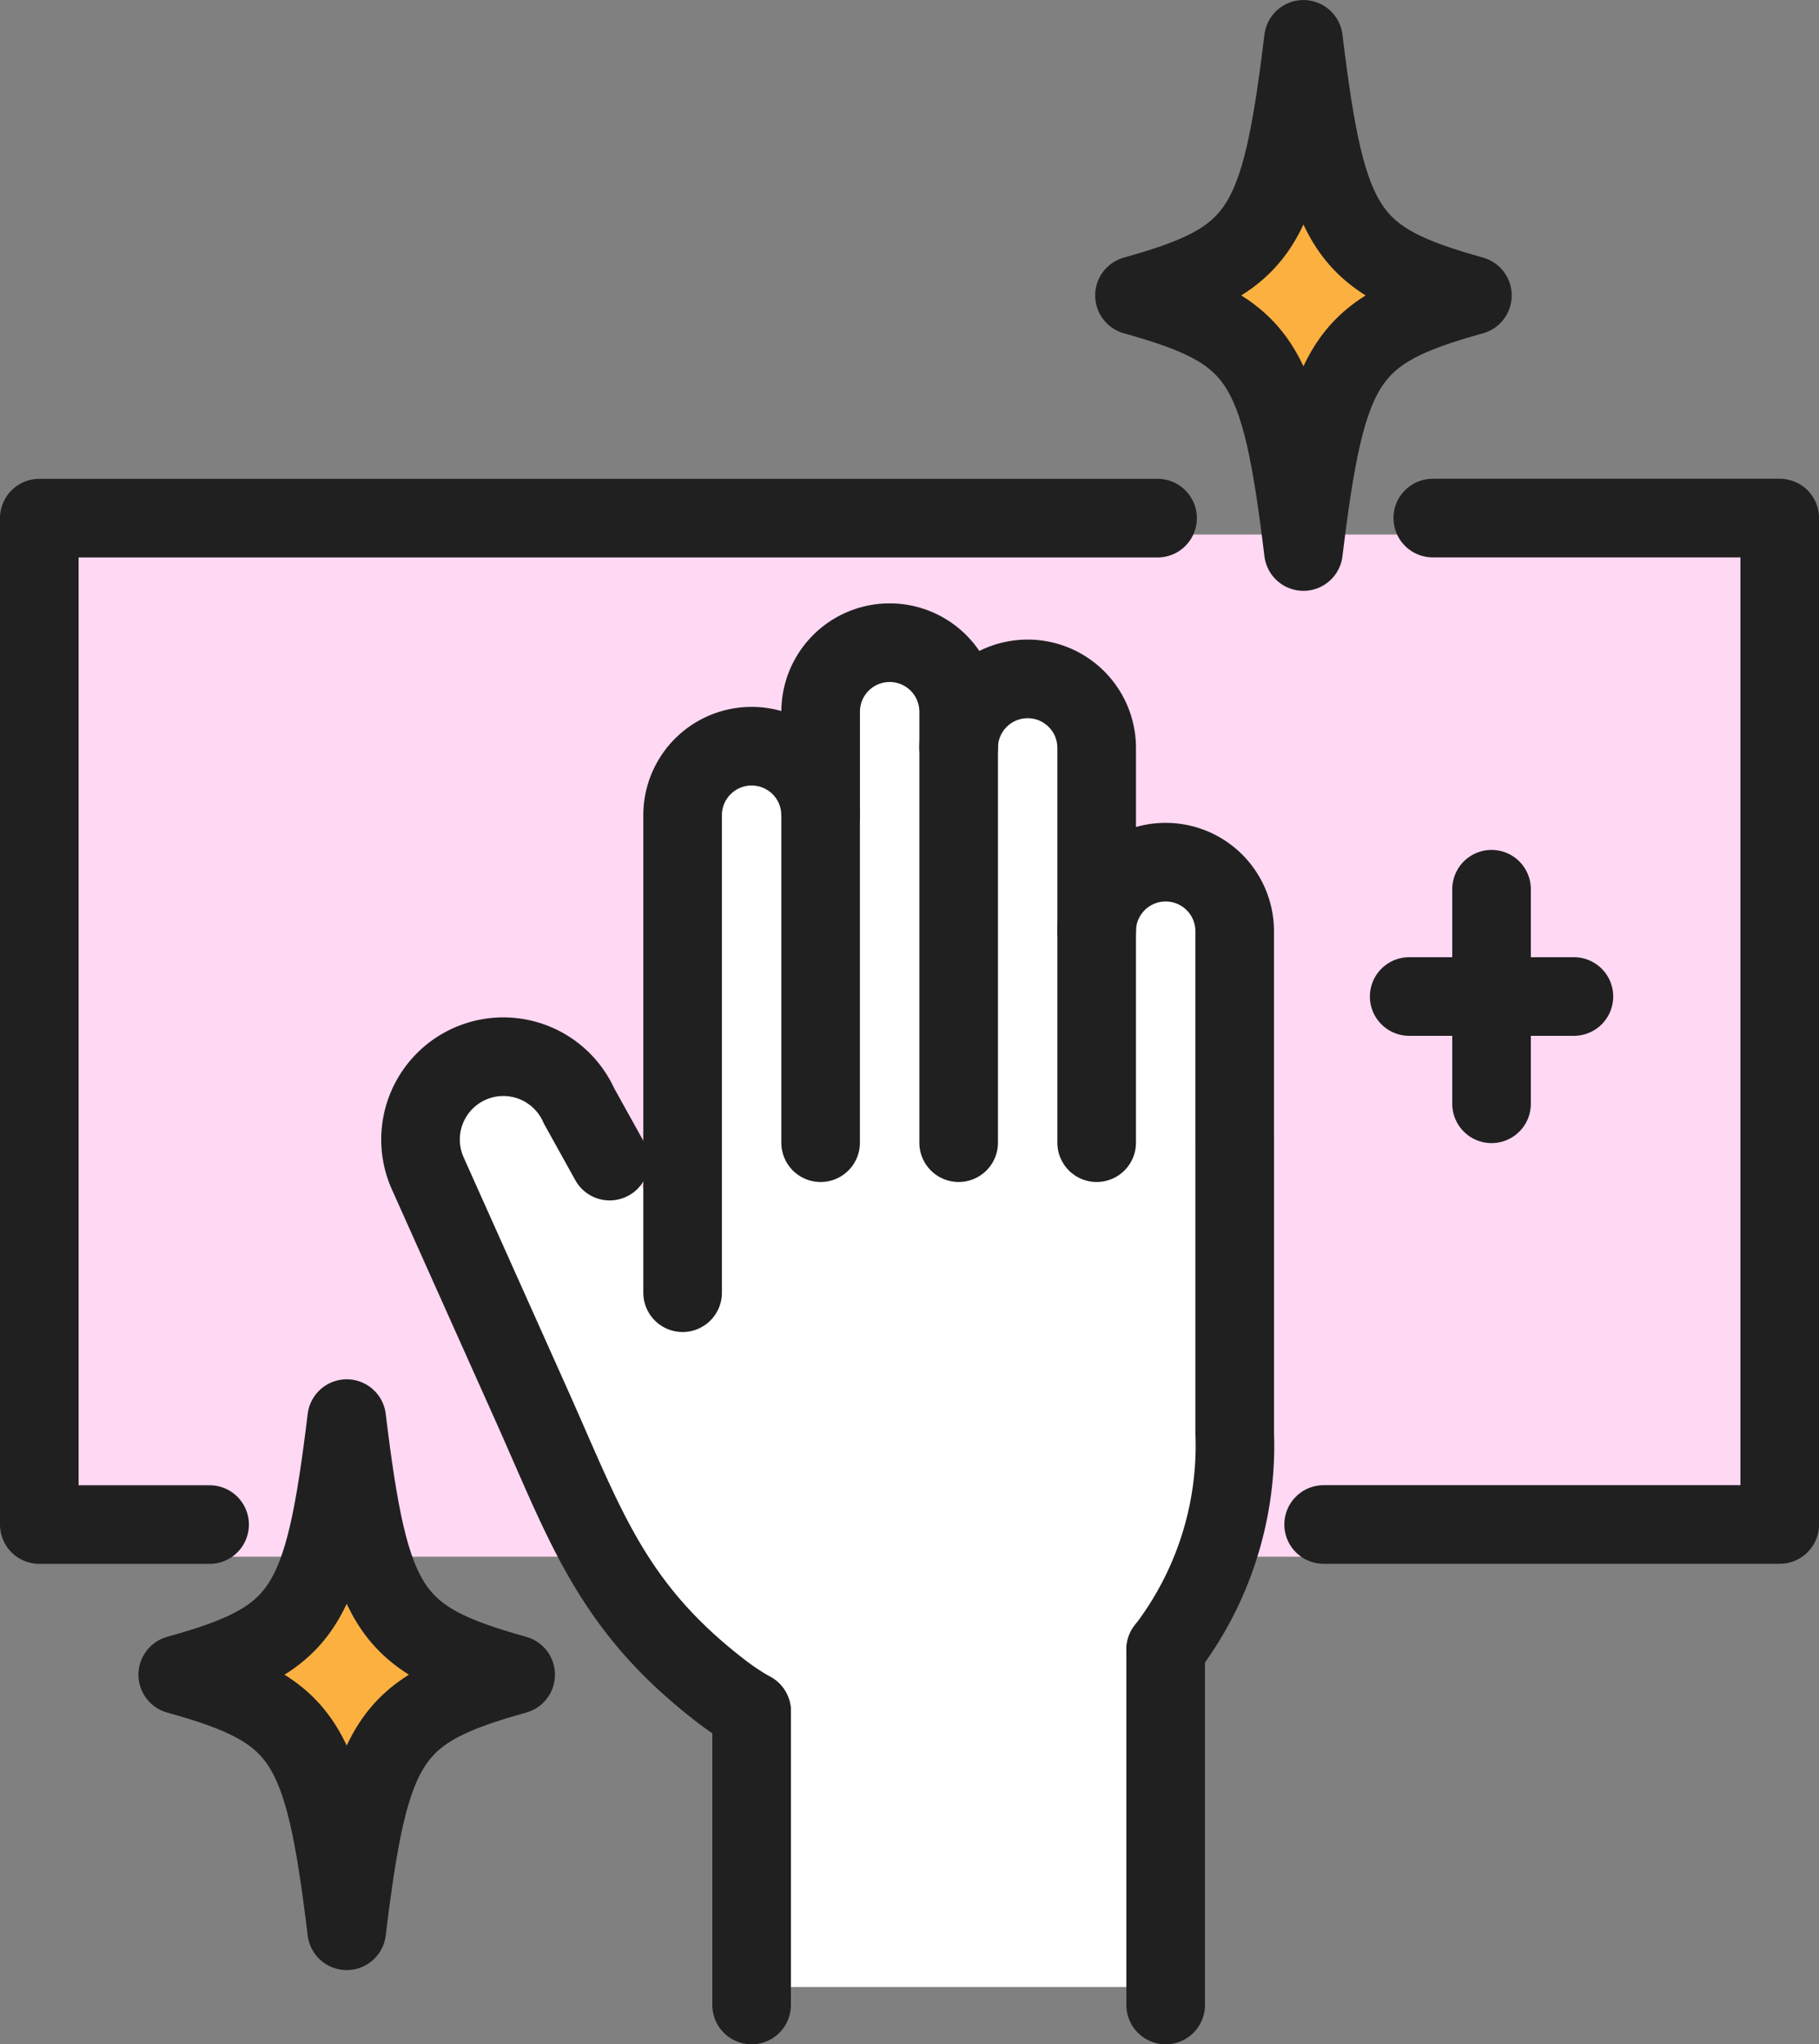
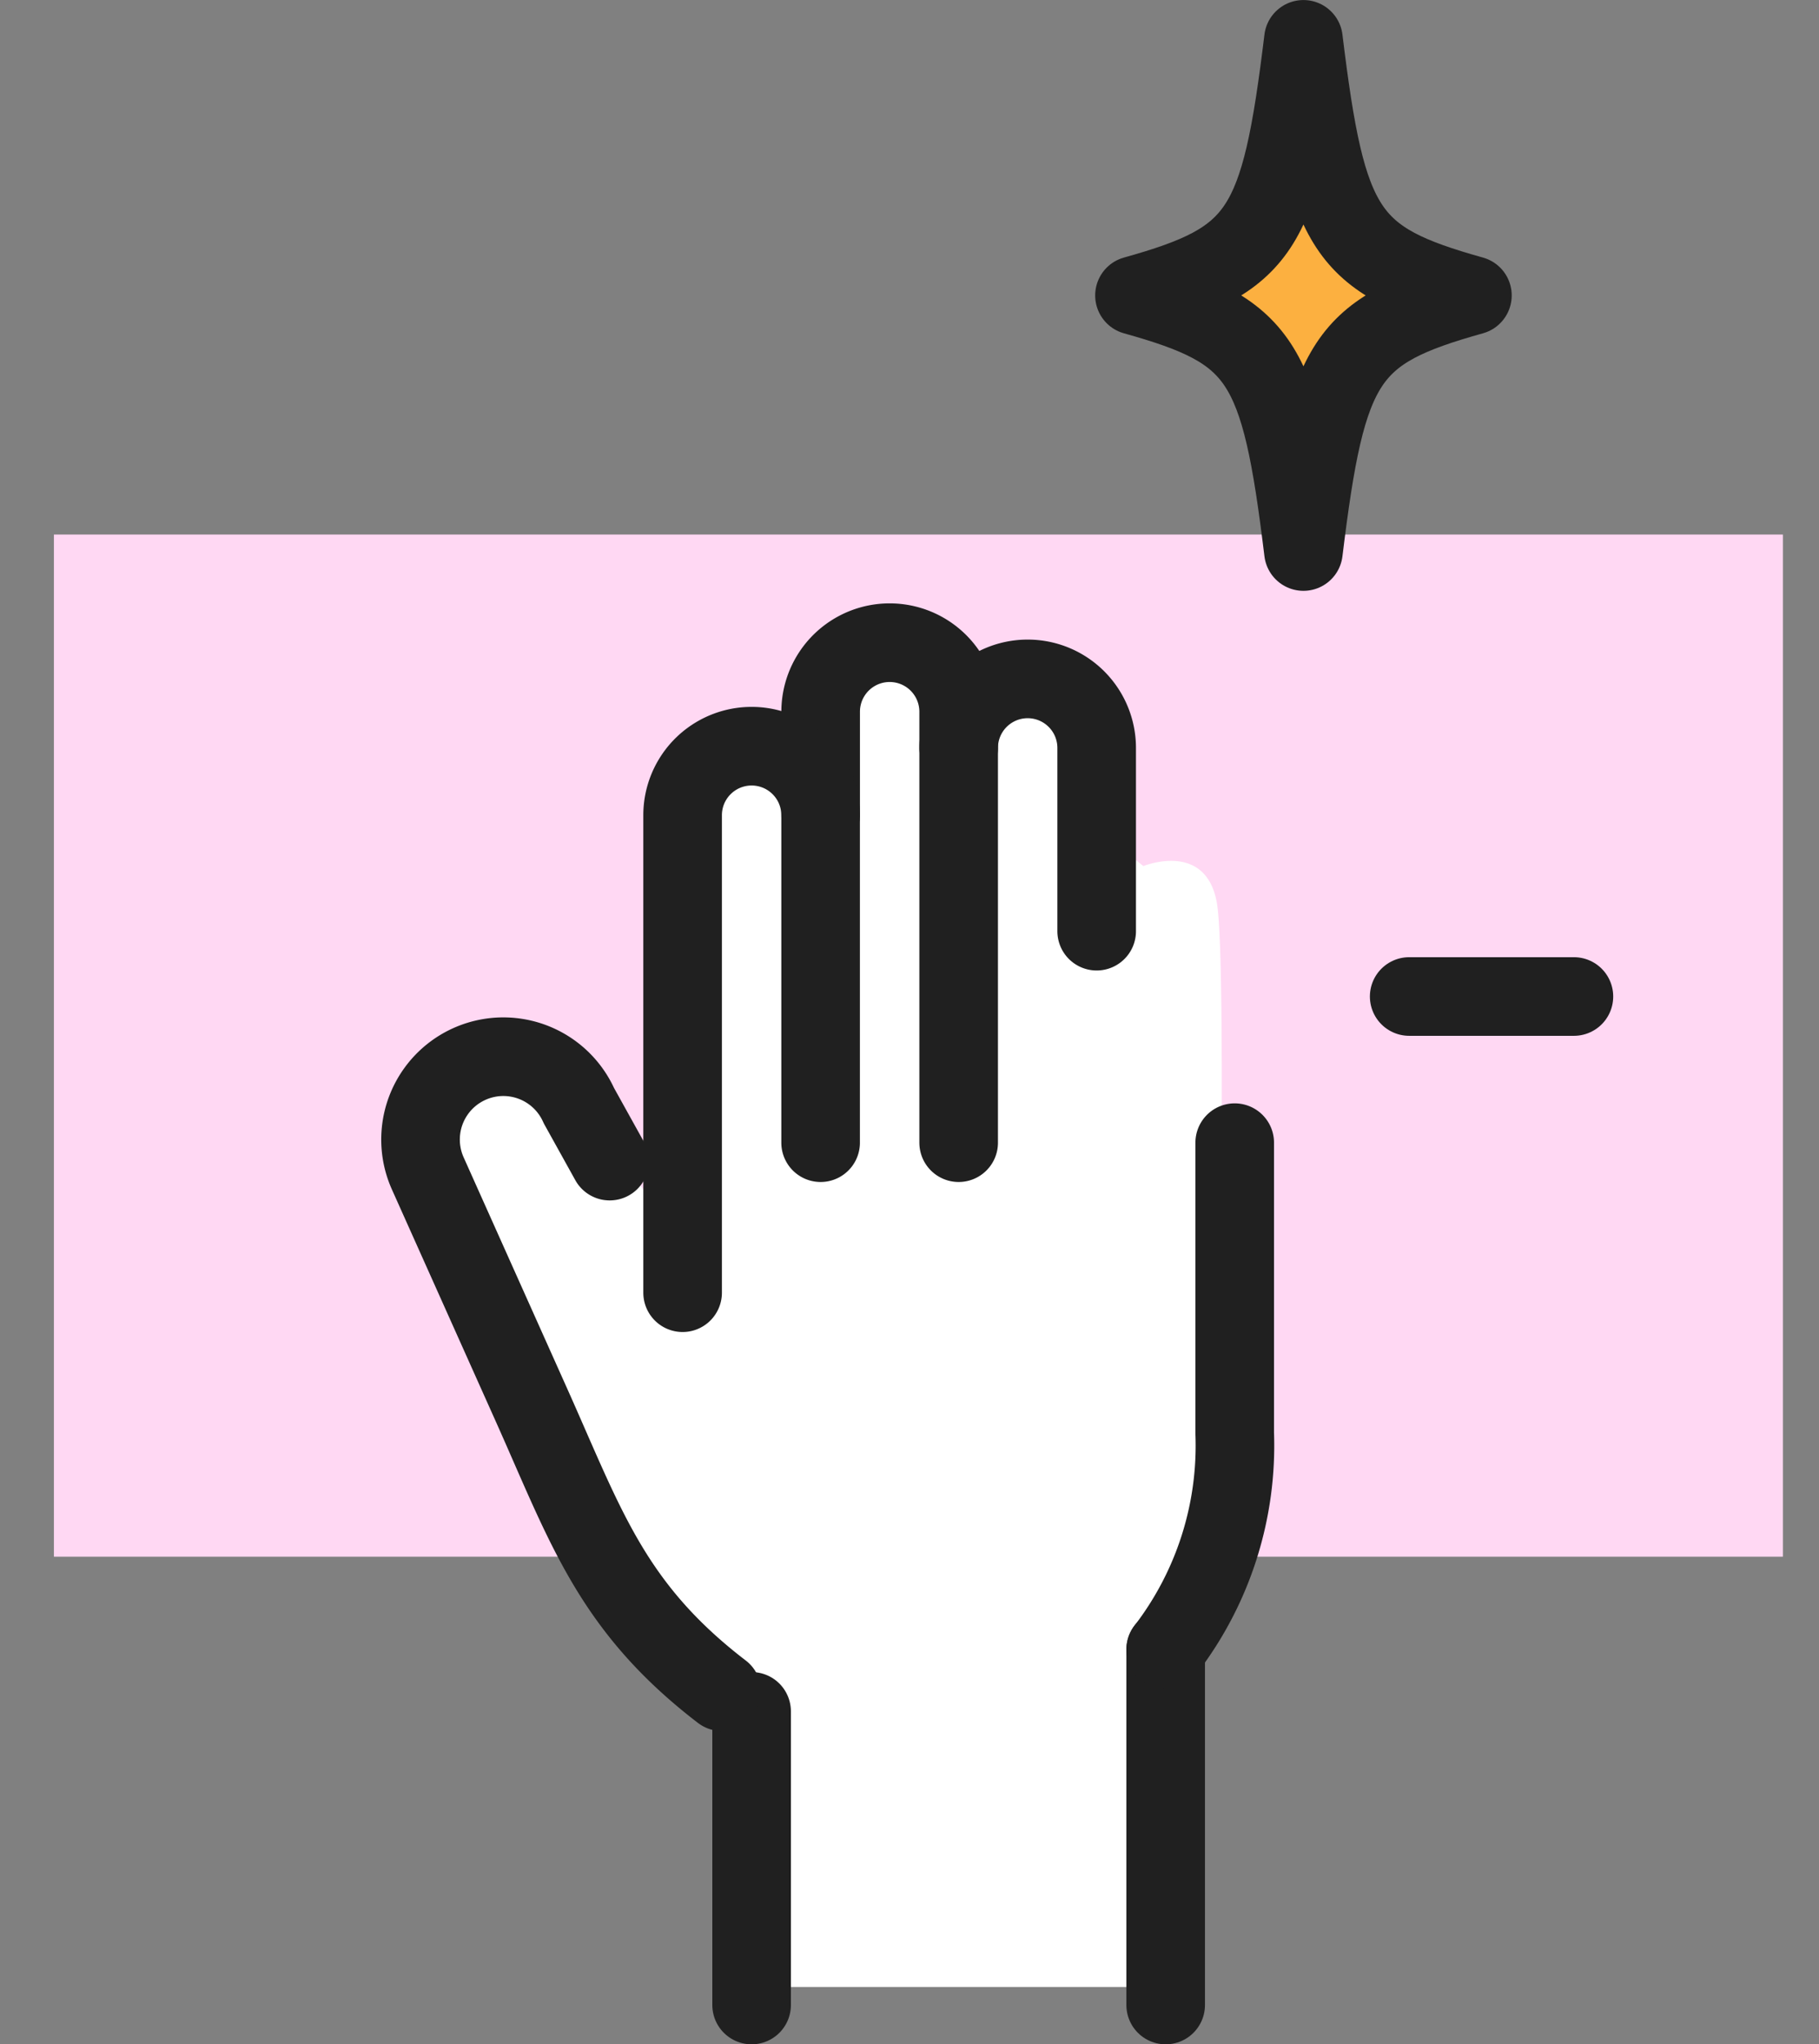
<svg xmlns="http://www.w3.org/2000/svg" width="46.29" height="52" viewBox="0 0 46.29 52">
  <rect x="0" y="0" width="46.29" height="52" fill="#808080" stroke="none" />
  <g id="ico_ls_ks04" transform="translate(-102.884 -1497.403)">
    <path id="パス_63092" data-name="パス 63092" d="M0,0H44V26H0Z" transform="translate(104.256 1511)" fill="#ffd8f3" />
    <g id="ico_ls_ks04-2" data-name="ico_ls_ks04" transform="translate(103.173 1498.404)">
      <g id="グループ_18265" data-name="グループ 18265" transform="translate(0.711 0)">
        <path id="パス_63074" data-name="パス 63074" d="M1685.731,956.621s-3.459-4.243-3.739-4.617-3.646-8.413-3.833-8.694a14.925,14.925,0,0,1,0-2.9l.841-.748s1.122-.187,1.4,0,1.122,1.589,1.589,1.87,2.15,2.711,2.15,2.43V932.28a1.033,1.033,0,0,1,1.589-.841c1.4.654,1.683-1.028,1.683-1.028s.561-1.589,1.589-1.4a18.381,18.381,0,0,1,2.8.935s.841-.748,1.963.467a5.123,5.123,0,0,1,1.028,3.272l.935.748s1.589-.654,1.87.935,0,15.424,0,15.424l-1.215,3.085-.654,1.589.654,7.478h-10.657Z" transform="translate(-1667.629 -913.403)" fill="#fff" />
-         <path id="パス_63064" data-name="パス 63064" d="M211.126,75.942h8.83v25.6H208.349" transform="translate(-175.665 -63.765)" fill="none" stroke="#202020" stroke-linecap="round" stroke-linejoin="round" stroke-width="2" />
-         <path id="パス_63065" data-name="パス 63065" d="M8.834,101.545H4.5v-25.6H32.958" transform="translate(-4.5 -63.766)" fill="none" stroke="#202020" stroke-linecap="round" stroke-linejoin="round" stroke-width="2" />
-         <path id="パス_63066" data-name="パス 63066" d="M175.838,137.669v-5.379a1.756,1.756,0,1,0-3.512,0v5.379" transform="translate(-145.418 -109.604)" fill="none" stroke="#202020" stroke-linecap="round" stroke-linejoin="round" stroke-width="2" />
        <path id="パス_63067" data-name="パス 63067" d="M132.025,98.394v-.921a1.756,1.756,0,1,0-3.512,0v2.632" transform="translate(-108.629 -80.37)" fill="none" stroke="#202020" stroke-linecap="round" stroke-linejoin="round" stroke-width="2" />
        <path id="パス_63068" data-name="パス 63068" d="M153.931,107.878v-4.661a1.756,1.756,0,1,0-3.512,0v10.041" transform="translate(-127.023 -85.193)" fill="none" stroke="#202020" stroke-linecap="round" stroke-linejoin="round" stroke-width="2" />
        <line id="線_776" data-name="線 776" y1="9.044" transform="translate(28.664 40.956)" fill="none" stroke="#202020" stroke-linecap="round" stroke-linejoin="round" stroke-width="2" />
        <line id="線_777" data-name="線 777" y2="7.469" transform="translate(18.127 42.531)" fill="none" stroke="#202020" stroke-linecap="round" stroke-linejoin="round" stroke-width="2" />
        <path id="パス_63069" data-name="パス 63069" d="M110.119,122.219v-8.329a1.756,1.756,0,1,0-3.512,0v12.145" transform="translate(-90.236 -94.154)" fill="none" stroke="#202020" stroke-linecap="round" stroke-linejoin="round" stroke-width="2" />
        <path id="パス_63070" data-name="パス 63070" d="M183.28,187.93a8.511,8.511,0,0,0,1.756-5.5v-7.392" transform="translate(-154.615 -146.973)" fill="none" stroke="#202020" stroke-linecap="round" stroke-linejoin="round" stroke-width="2" />
-         <path id="パス_63071" data-name="パス 63071" d="M69.817,164.052l-.783-1.41a2.107,2.107,0,1,0-3.846,1.723l2.639,5.891c1.383,3.088,2.038,5.141,4.845,7.293a6.72,6.72,0,0,0,.757.5" transform="translate(-55.302 -135.518)" fill="none" stroke="#202020" stroke-linecap="round" stroke-linejoin="round" stroke-width="2" />
-         <path id="パス_63072" data-name="パス 63072" d="M35.085,225.331c-3.224.9-3.705,1.628-4.3,6.514-.594-4.885-1.075-5.614-4.3-6.514,3.224-.9,3.705-1.628,4.3-6.514C31.38,223.7,31.861,224.431,35.085,225.331Z" transform="translate(-22.962 -183.733)" fill="#fcb040" stroke="#202020" stroke-linecap="round" stroke-linejoin="round" stroke-width="2" />
+         <path id="パス_63071" data-name="パス 63071" d="M69.817,164.052l-.783-1.41a2.107,2.107,0,1,0-3.846,1.723l2.639,5.891c1.383,3.088,2.038,5.141,4.845,7.293" transform="translate(-55.302 -135.518)" fill="none" stroke="#202020" stroke-linecap="round" stroke-linejoin="round" stroke-width="2" />
        <line id="線_778" data-name="線 778" x2="4.192" transform="translate(34.861 24.347)" fill="none" stroke="#202020" stroke-linecap="round" stroke-linejoin="round" stroke-width="2" />
-         <line id="線_779" data-name="線 779" y1="5.458" transform="translate(36.957 21.618)" fill="none" stroke="#202020" stroke-linecap="round" stroke-linejoin="round" stroke-width="2" />
        <path id="パス_63073" data-name="パス 63073" d="M35.085,225.331c-3.224.9-3.705,1.628-4.3,6.514-.594-4.885-1.075-5.614-4.3-6.514,3.224-.9,3.705-1.628,4.3-6.514C31.38,223.7,31.861,224.431,35.085,225.331Z" transform="translate(1.385 -218.817)" fill="#fcb040" stroke="#202020" stroke-linecap="round" stroke-linejoin="round" stroke-width="2" />
      </g>
    </g>
  </g>
</svg>